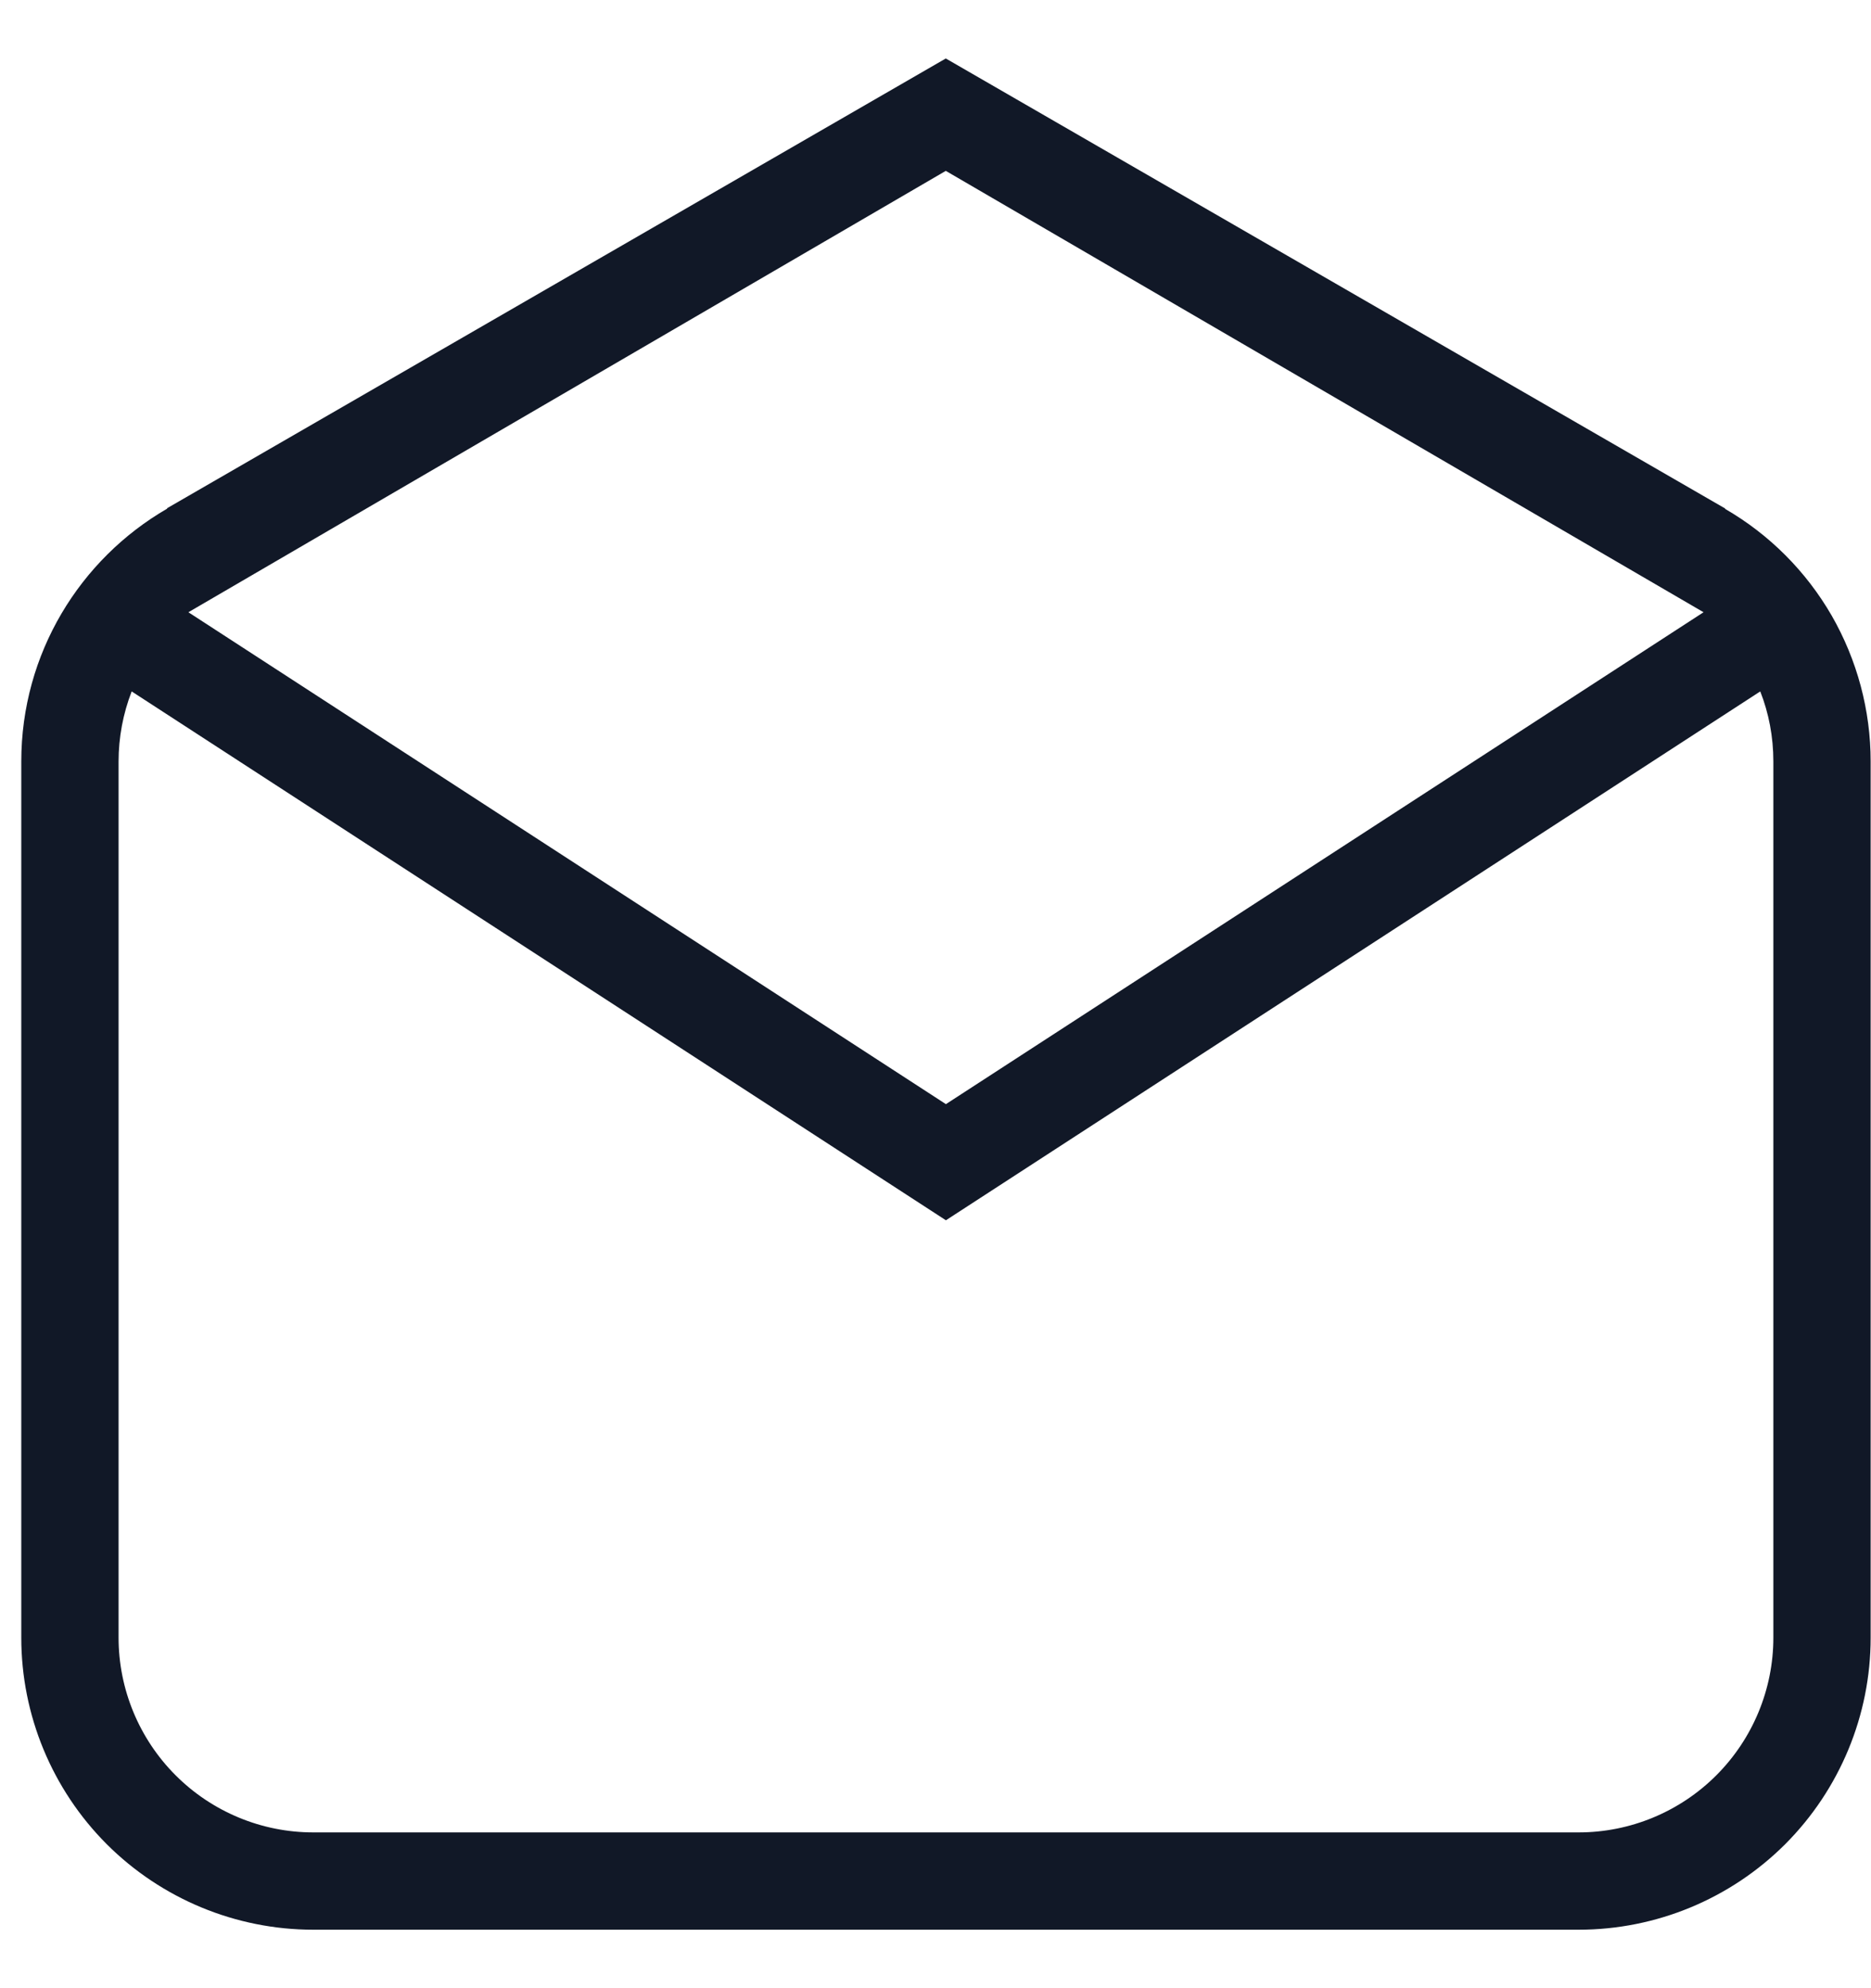
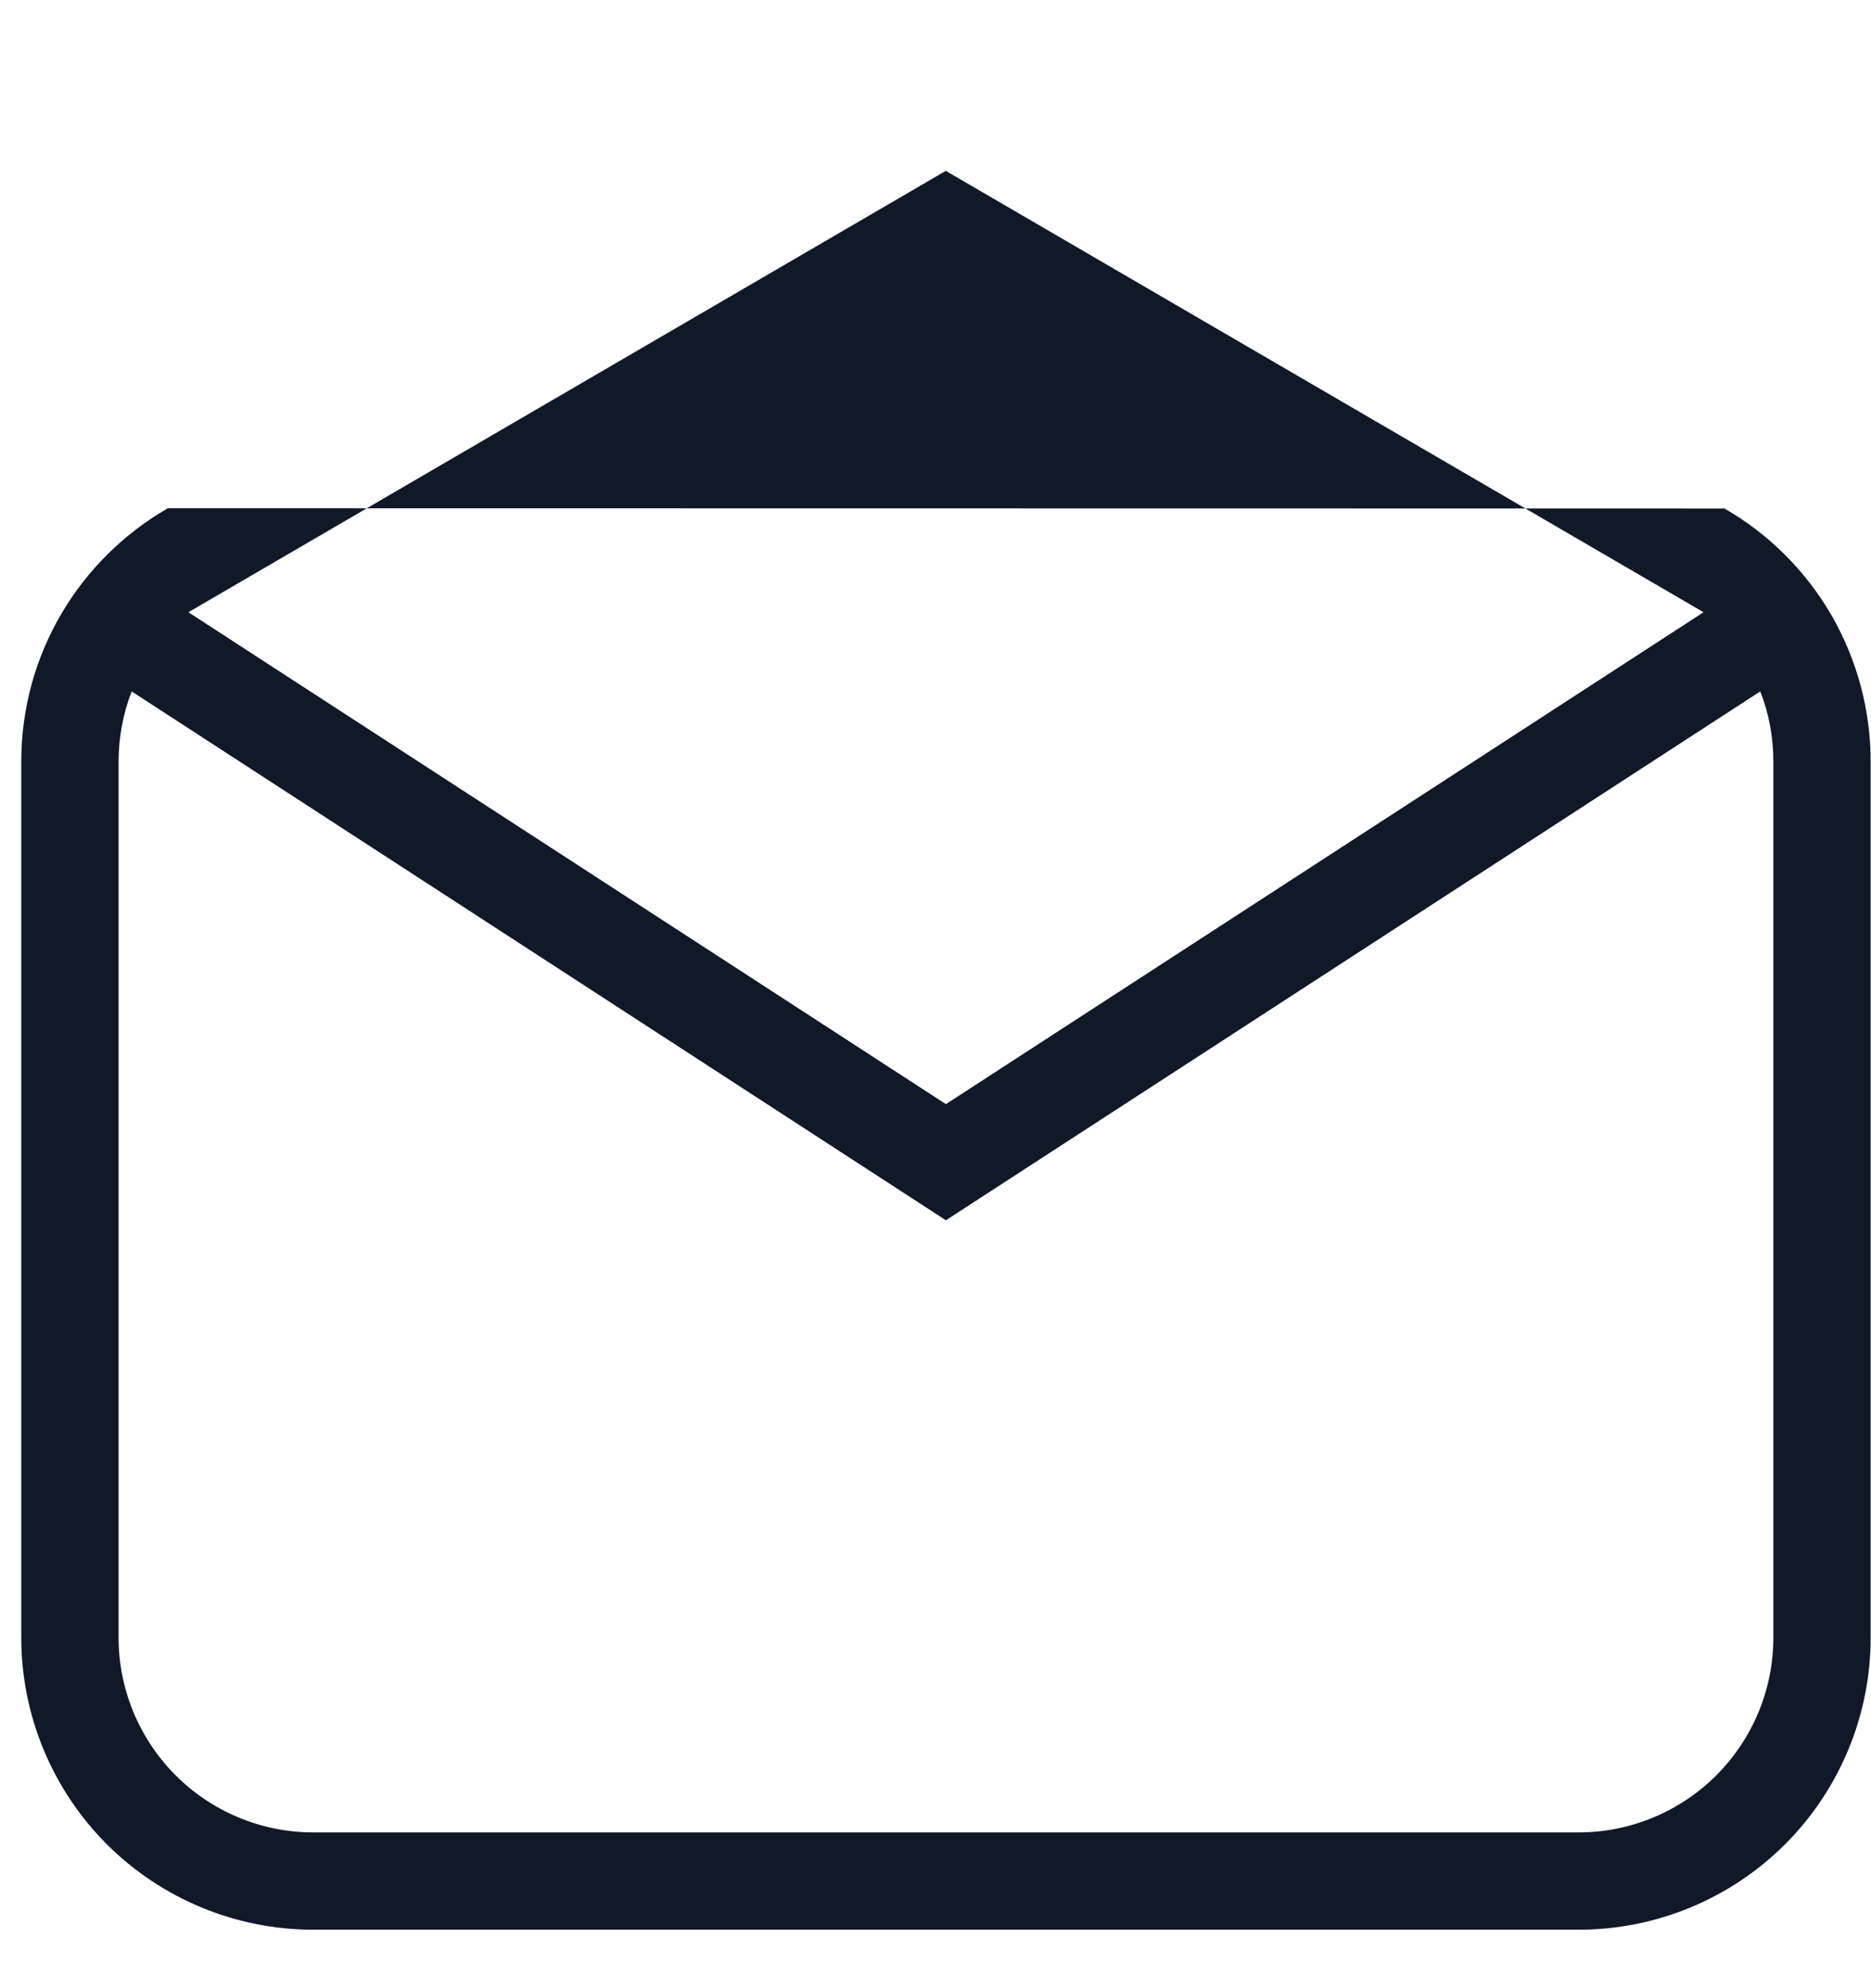
<svg xmlns="http://www.w3.org/2000/svg" width="16" height="17" viewBox="0 0 16 17" fill="none">
-   <path d="M15.997 6.511V14.003C15.997 14.665 15.734 15.3 15.266 15.769C14.797 16.237 14.162 16.5 13.5 16.5H2.679C2.017 16.5 1.382 16.237 0.913 15.769C0.445 15.3 0.182 14.665 0.182 14.003V6.511C0.182 5.588 0.684 4.78 1.43 4.349L1.428 4.346L8.088 0.5L14.753 4.348L14.752 4.351C15.131 4.57 15.445 4.885 15.664 5.264C15.882 5.644 15.997 6.074 15.997 6.511ZM1.611 5.235L8.089 9.441L14.568 5.235L8.088 1.461L1.611 5.235ZM8.089 10.434L1.126 5.912C1.052 6.103 1.014 6.306 1.014 6.511V14.003C1.014 14.444 1.19 14.868 1.502 15.18C1.814 15.492 2.237 15.668 2.679 15.668H13.5C13.941 15.668 14.365 15.492 14.677 15.18C14.989 14.868 15.165 14.444 15.165 14.003V6.511C15.165 6.3 15.126 6.098 15.053 5.912L8.089 10.434Z" fill="#111827" />
+   <path d="M15.997 6.511V14.003C15.997 14.665 15.734 15.3 15.266 15.769C14.797 16.237 14.162 16.5 13.5 16.5H2.679C2.017 16.5 1.382 16.237 0.913 15.769C0.445 15.3 0.182 14.665 0.182 14.003V6.511C0.182 5.588 0.684 4.78 1.43 4.349L1.428 4.346L14.753 4.348L14.752 4.351C15.131 4.57 15.445 4.885 15.664 5.264C15.882 5.644 15.997 6.074 15.997 6.511ZM1.611 5.235L8.089 9.441L14.568 5.235L8.088 1.461L1.611 5.235ZM8.089 10.434L1.126 5.912C1.052 6.103 1.014 6.306 1.014 6.511V14.003C1.014 14.444 1.19 14.868 1.502 15.18C1.814 15.492 2.237 15.668 2.679 15.668H13.5C13.941 15.668 14.365 15.492 14.677 15.18C14.989 14.868 15.165 14.444 15.165 14.003V6.511C15.165 6.3 15.126 6.098 15.053 5.912L8.089 10.434Z" fill="#111827" />
</svg>